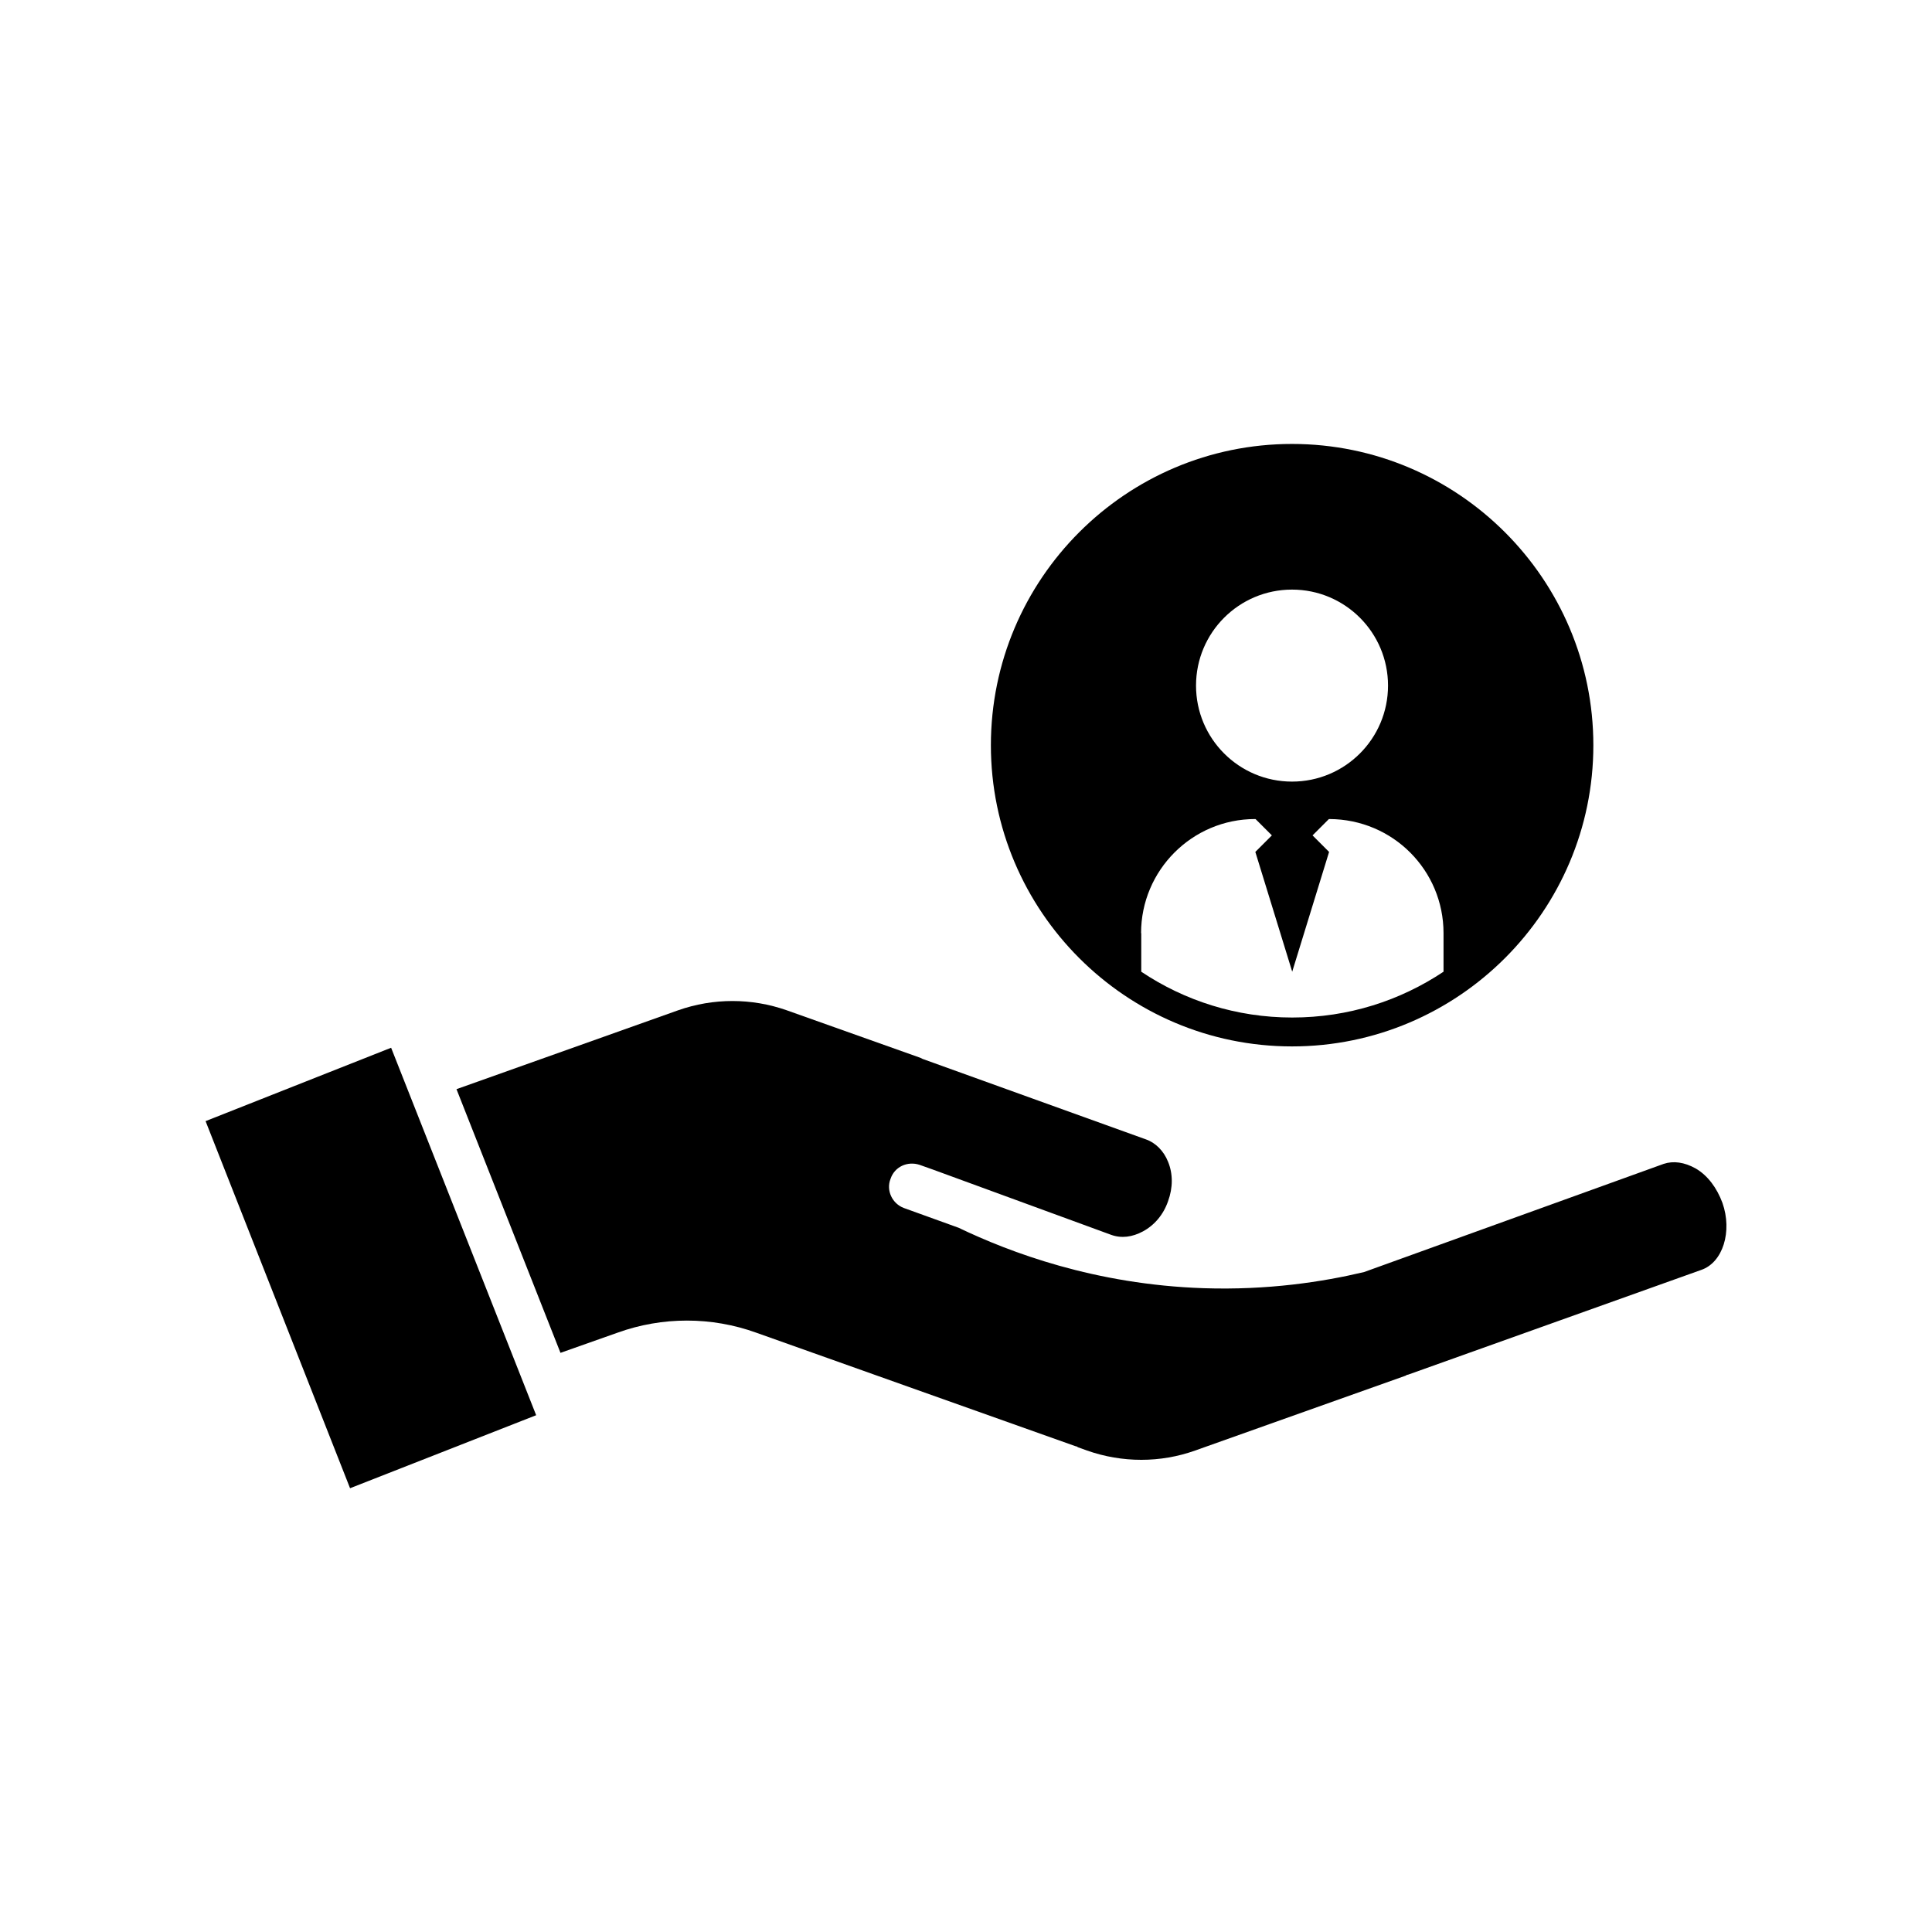
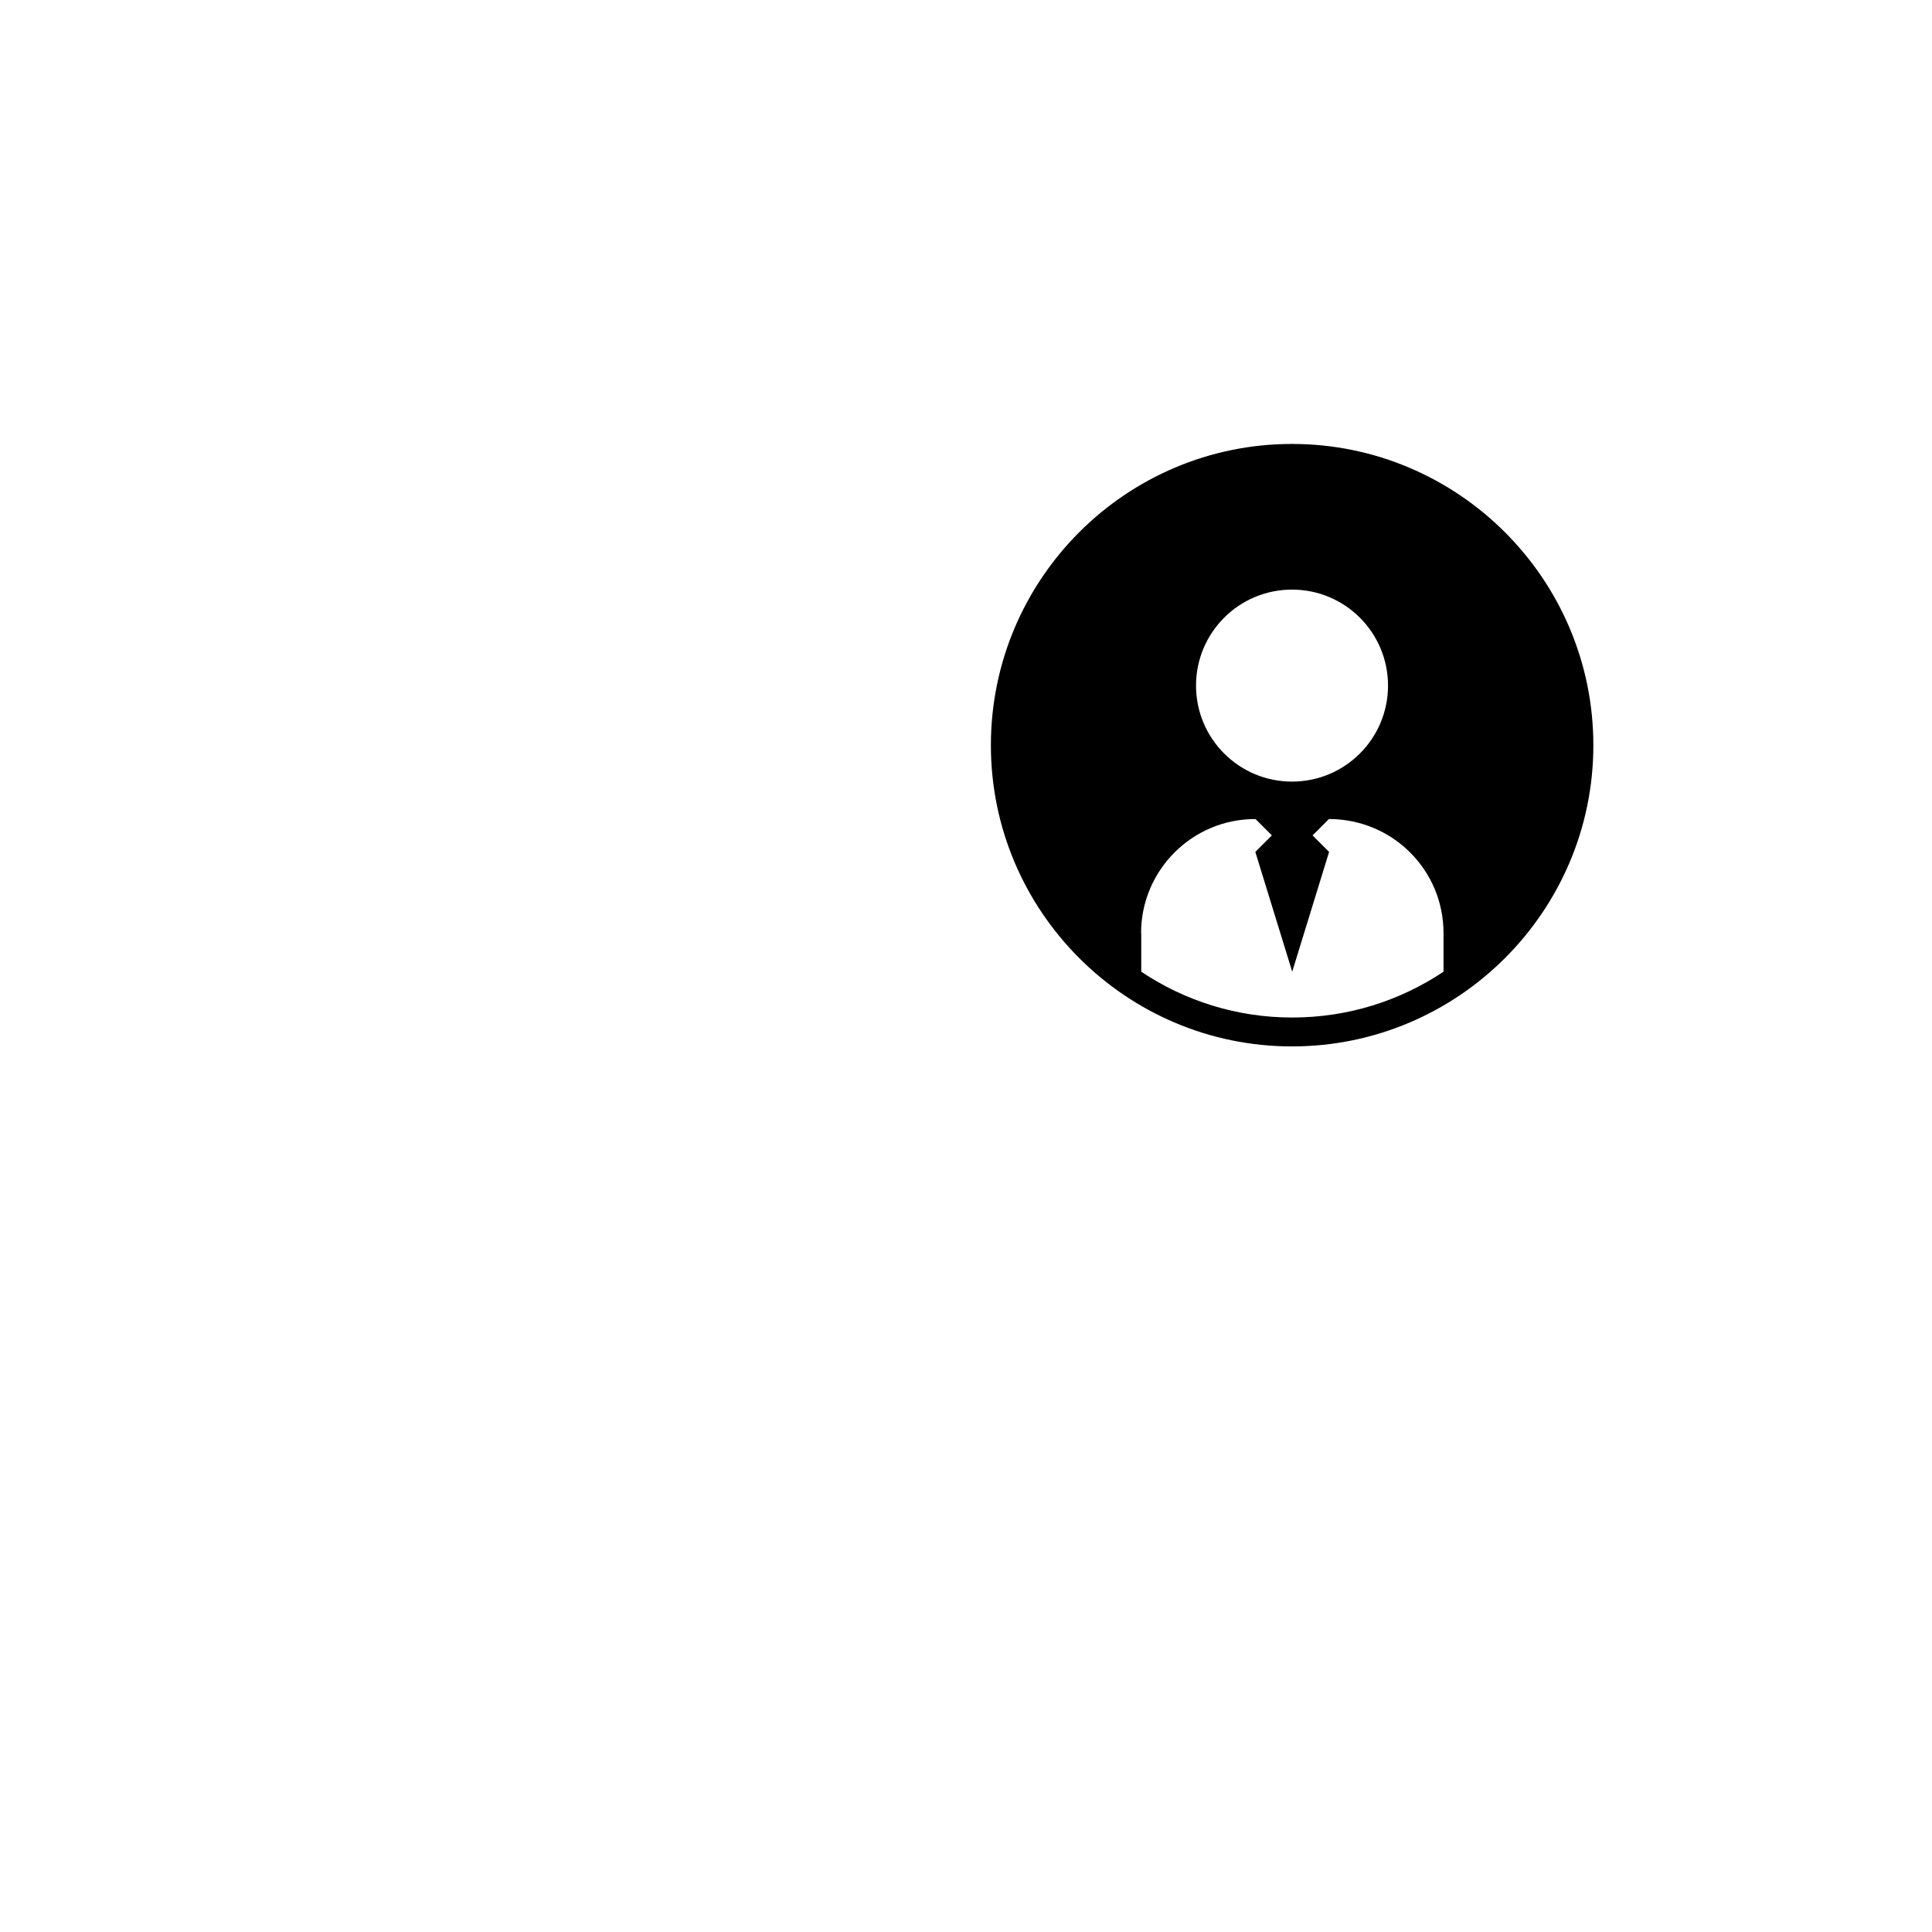
<svg xmlns="http://www.w3.org/2000/svg" fill="#000000" width="800px" height="800px" version="1.1" viewBox="144 144 512 512">
  <g>
-     <path d="m198.48 441.11 38.289 97.285 49.32-19.348-38.438-97.383z" />
-     <path d="m593.36 453.65c-2.973-1.664-5.894-2.066-8.465-1.211l-79.398 28.668c-11.035 2.621-25.543 4.836-42.473 4.281-28.867-0.957-51.438-9.523-64.992-16.02l-14.508-5.238c-3.074-1.16-4.734-4.637-3.527-7.707 1.059-3.223 4.484-4.785 7.707-3.727l3.68 1.309 47.055 17.23c2.769 1.008 5.644 0.605 8.465-0.906 3.074-1.664 5.441-4.484 6.648-8.012 1.309-3.578 1.309-7.254 0-10.43-1.16-2.922-3.375-5.09-5.894-5.945l-29.926-10.781-29.223-10.531-0.605-0.301-35.418-12.594c-9.32-3.273-19.445-3.273-28.766 0l-58.746 20.906 27.559 69.879 15.113-5.34c11.84-4.281 24.938-4.281 36.777 0l84.59 30.078c0.25 0 0.453 0.152 0.707 0.301l2.367 0.855c9.32 3.273 19.445 3.273 28.617 0l55.82-19.852c0.25-0.152 0.301-0.25 0.605-0.25l77.688-27.762c5.793-1.965 8.312-10.227 5.644-17.785-1.457-3.926-3.875-7.25-7.102-9.117z" />
    <path d="m486.4 421.31c44.031 0 79.855-35.82 79.855-79.805 0-44.031-35.82-79.855-79.855-79.855-44.031 0-79.805 35.82-79.805 79.855 0 43.934 35.77 79.805 79.805 79.805zm0-121.06c14.055 0 25.441 11.387 25.441 25.441s-11.387 25.441-25.441 25.441c-14.055 0-25.441-11.387-25.441-25.441 0-14.059 11.383-25.441 25.441-25.441zm-40.004 91.035c0-16.625 13.504-30.23 30.23-30.23h0.102l4.332 4.332-4.383 4.383 9.773 31.738 9.773-31.738-4.383-4.383 4.332-4.332h0.102c16.879 0.051 30.277 13.602 30.277 30.23v10.227c-11.488 7.656-25.191 12.141-40.102 12.141-14.812 0-28.566-4.484-40.004-12.141v-10.227z" />
  </g>
</svg>